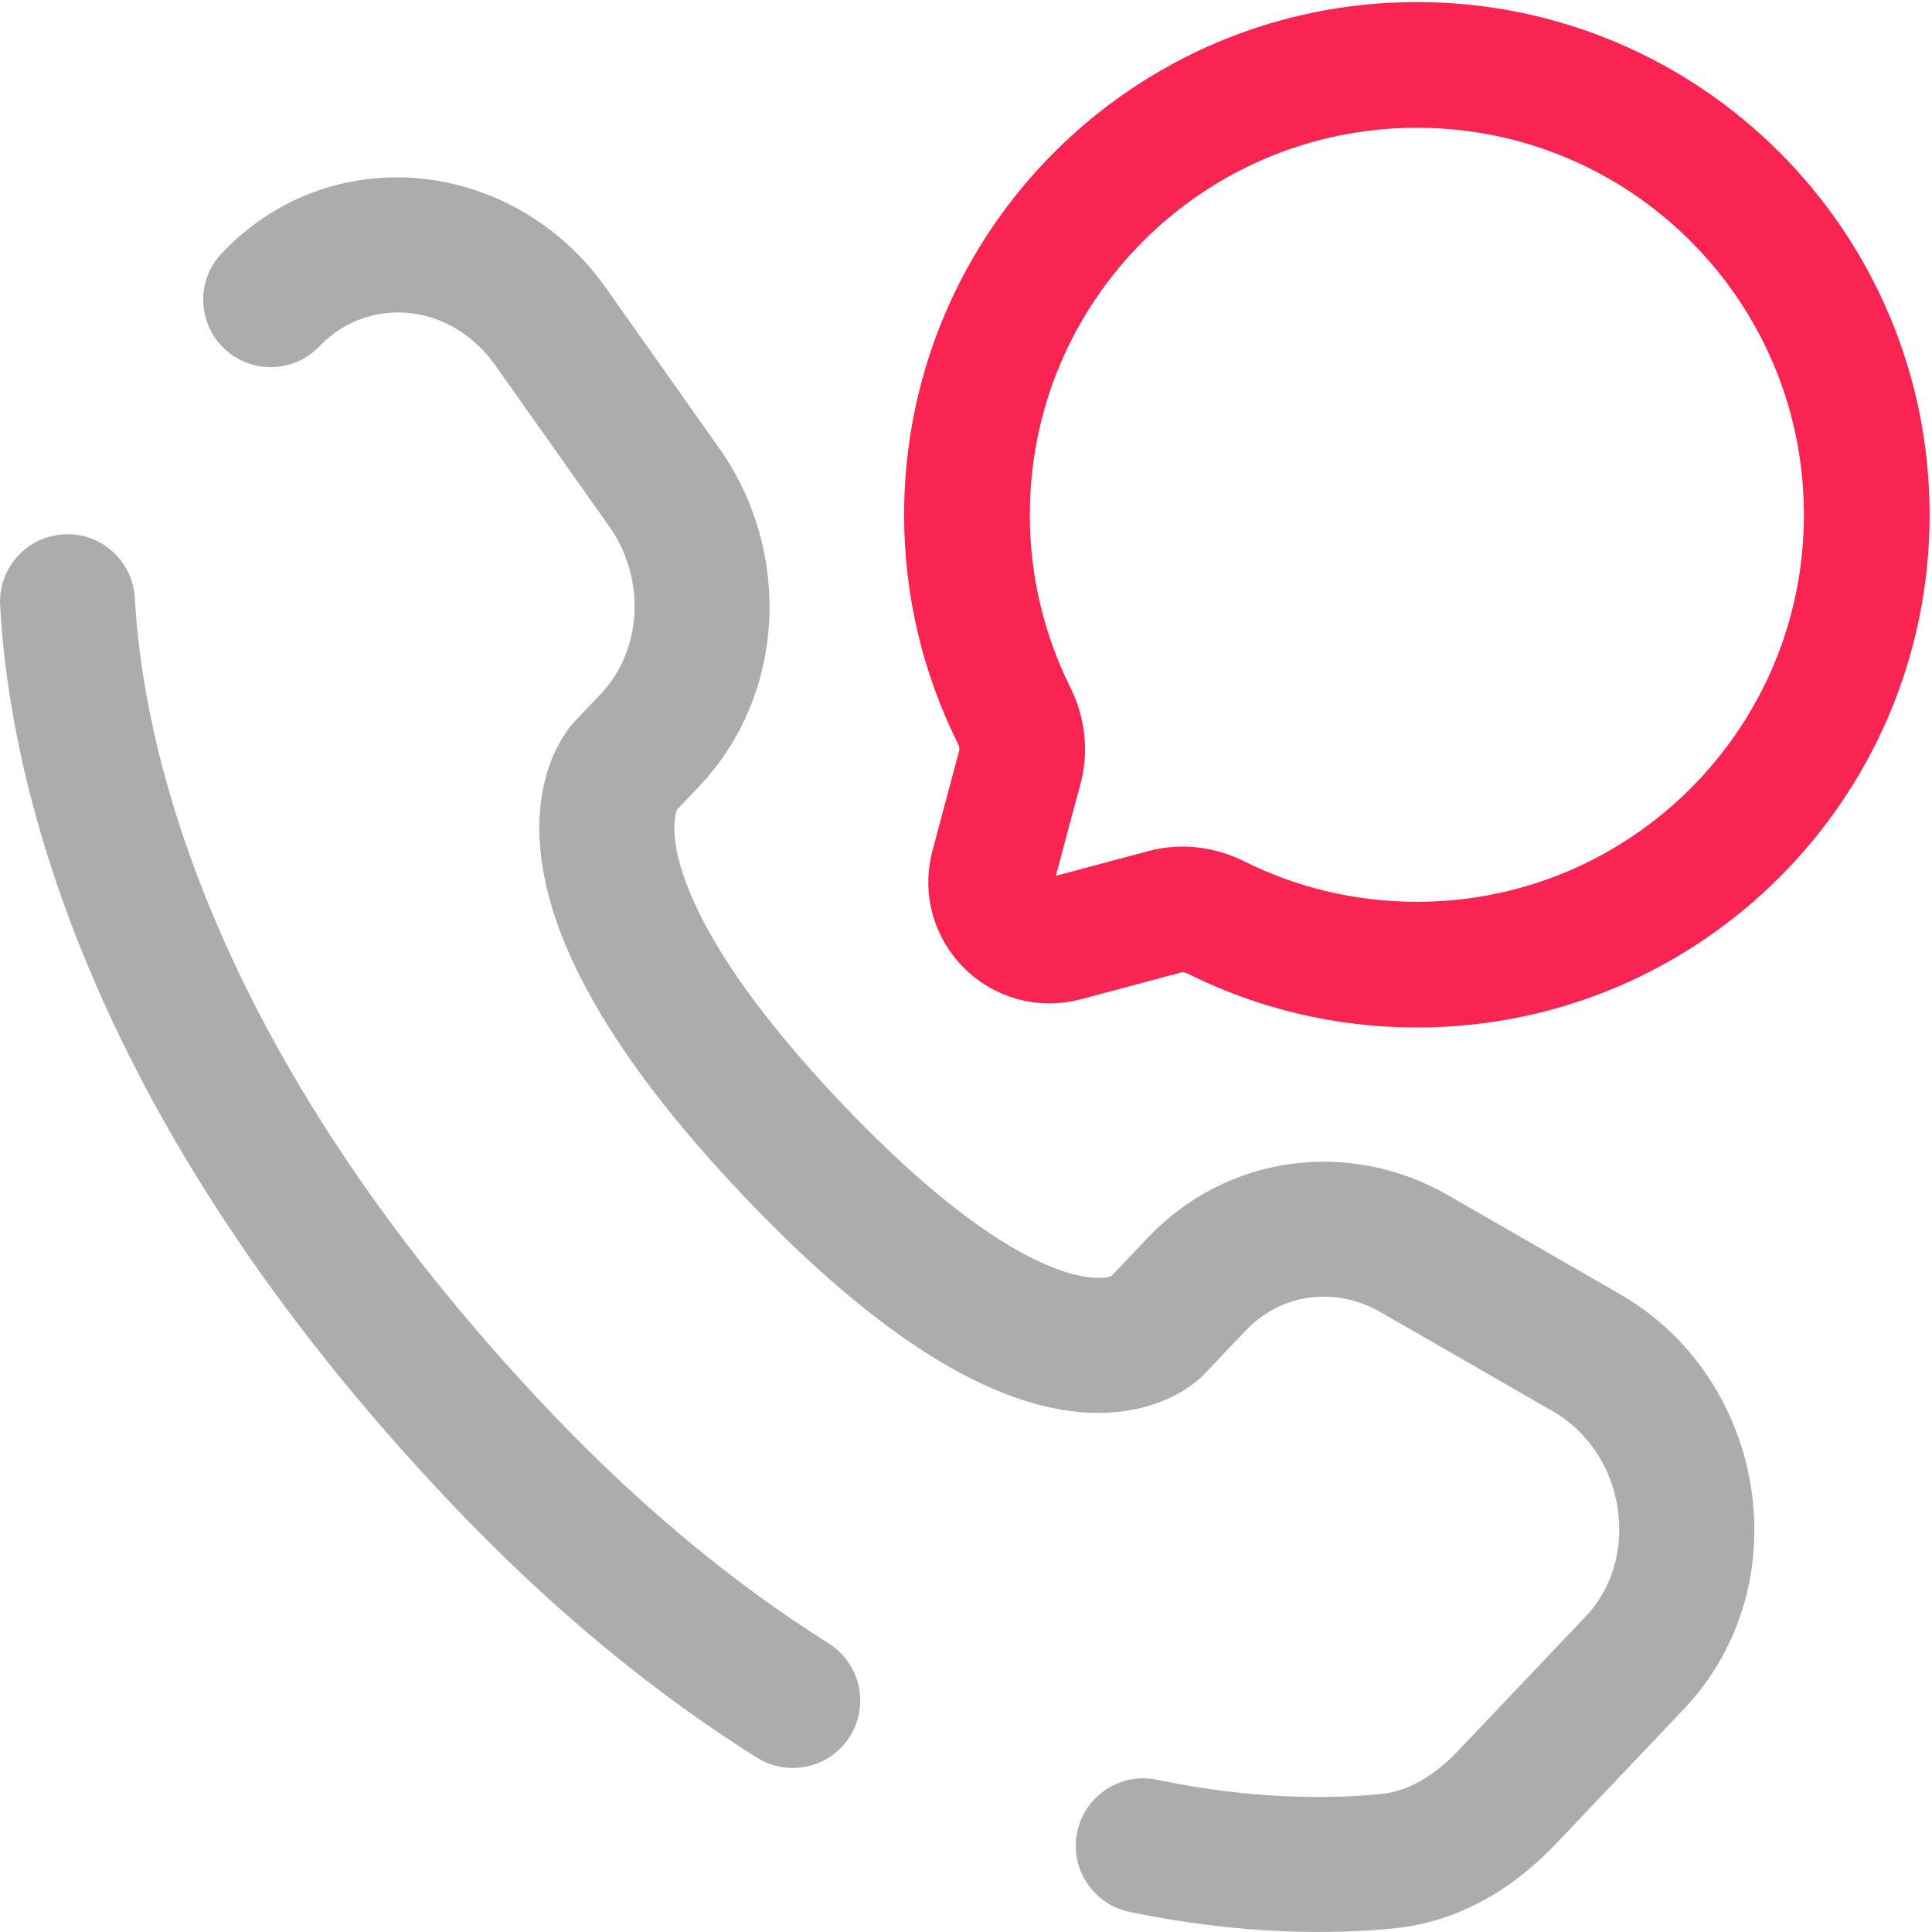
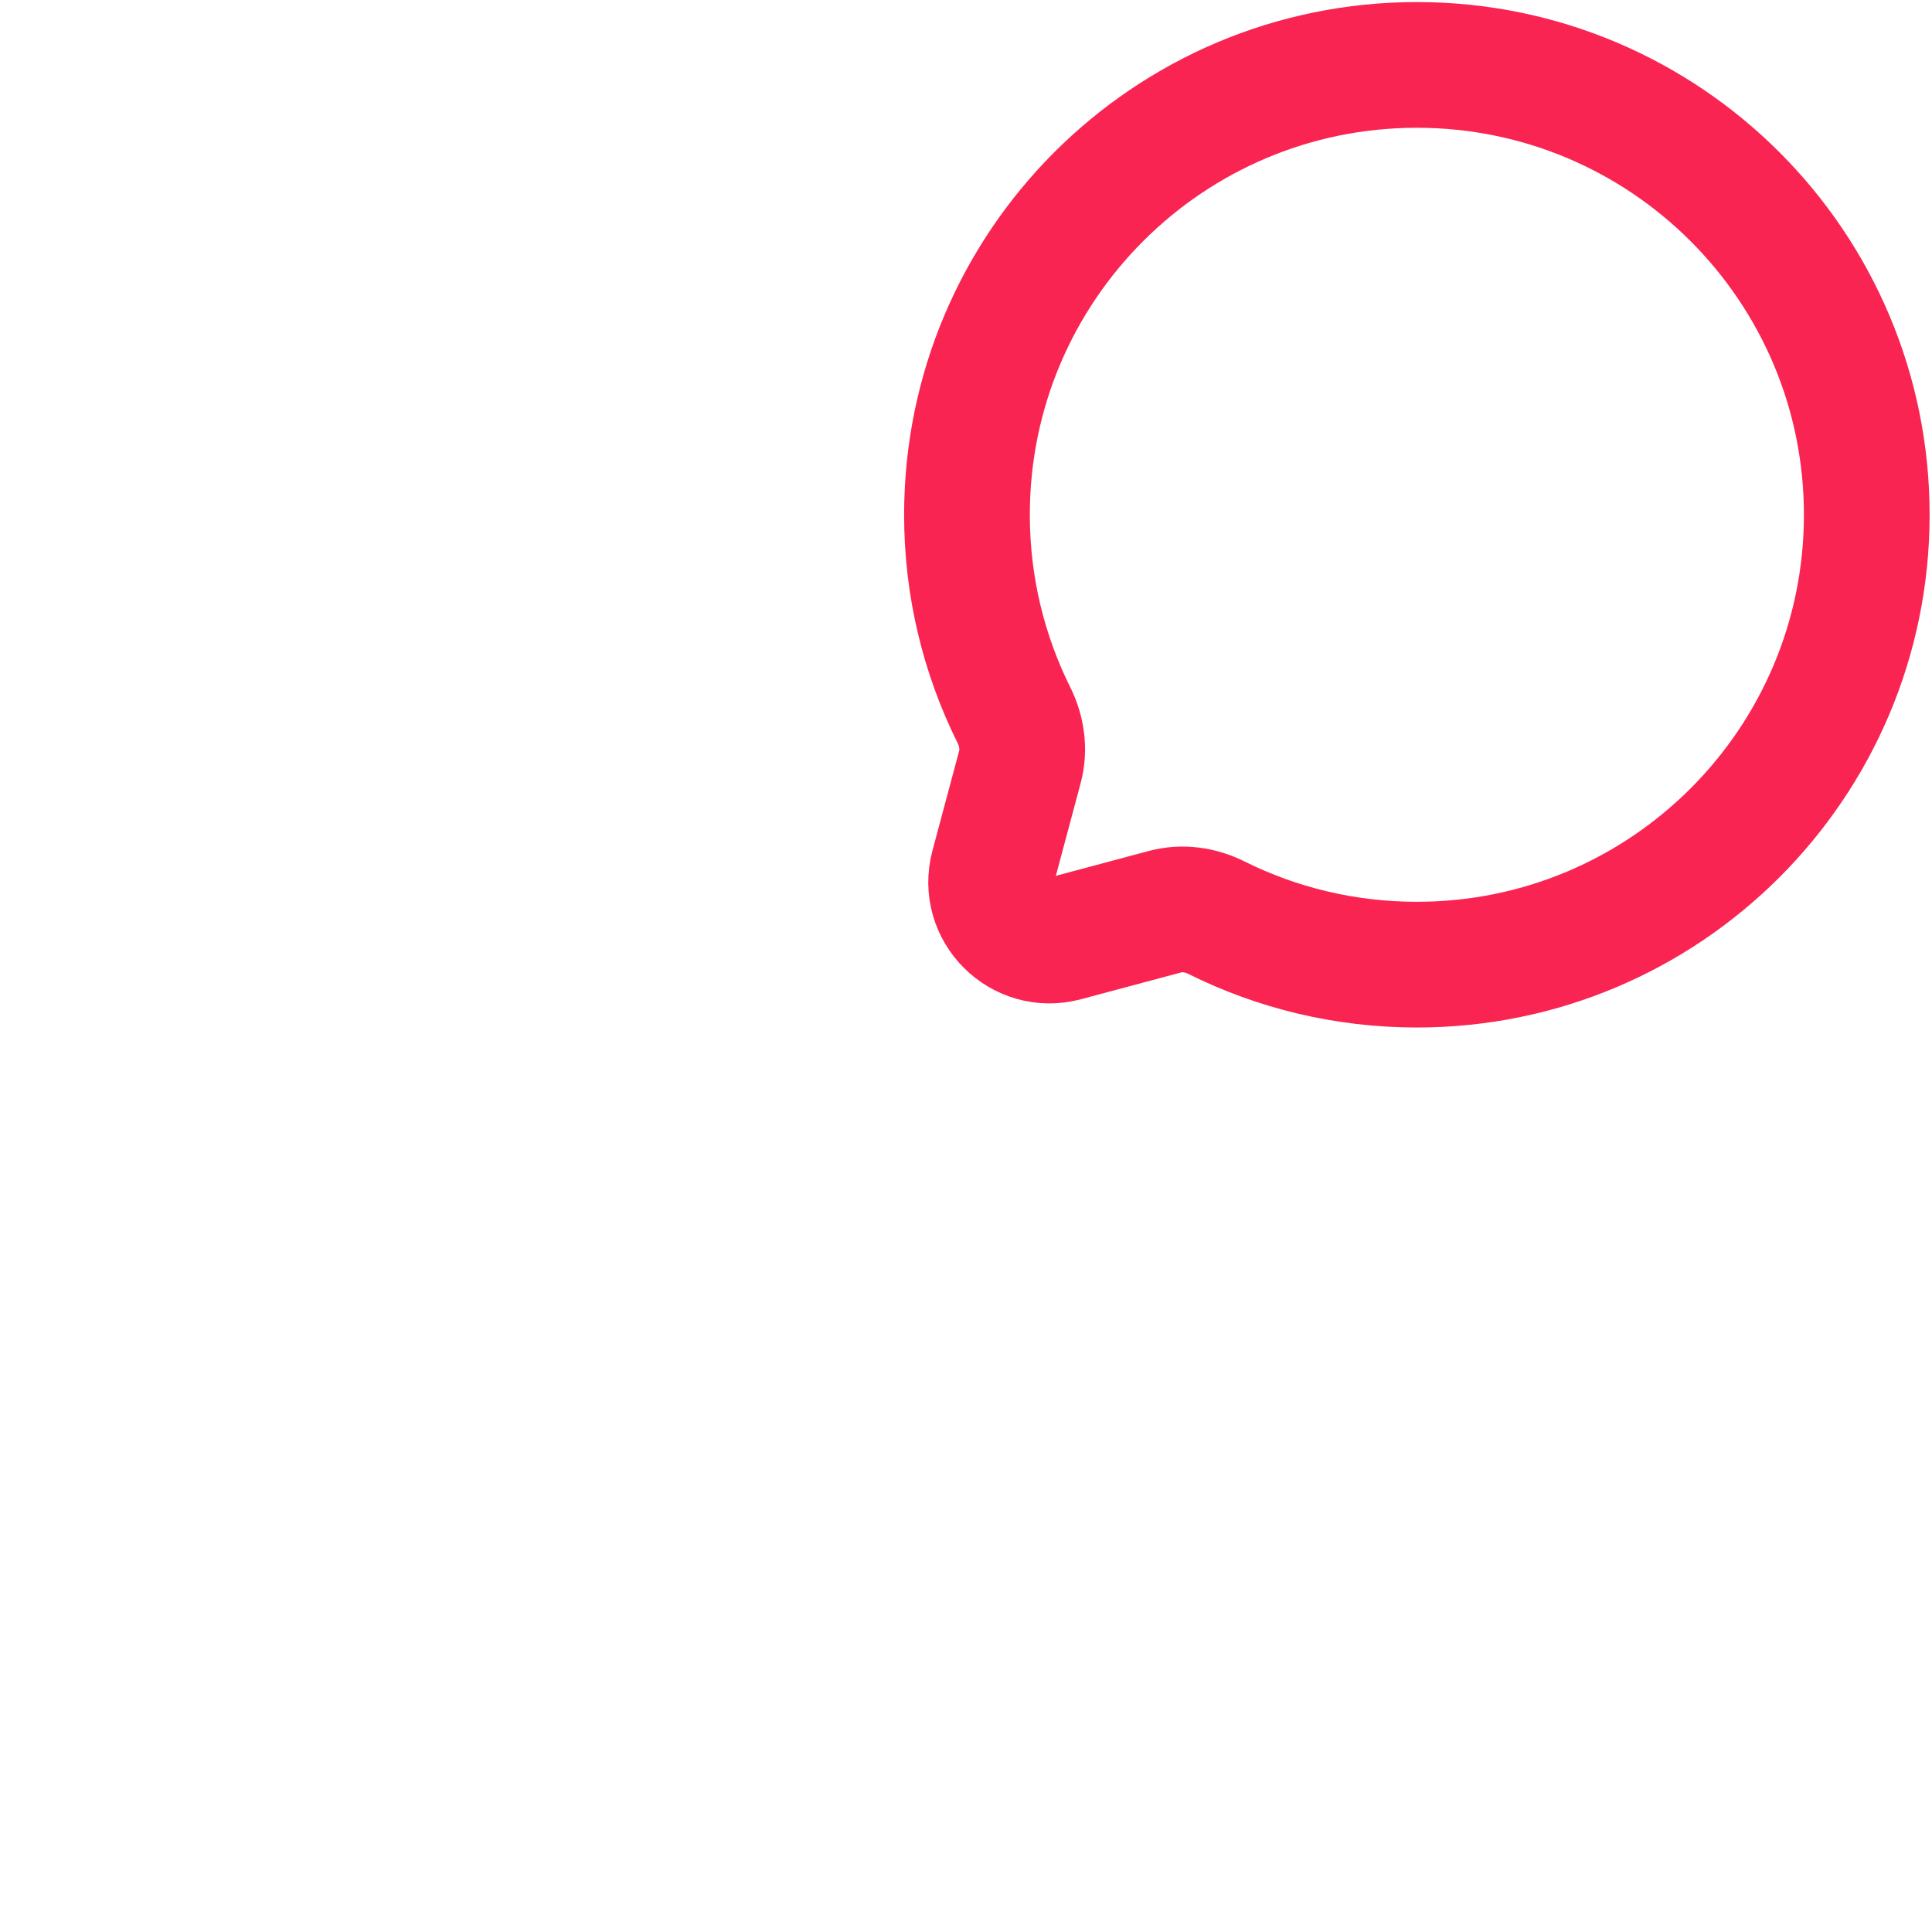
<svg xmlns="http://www.w3.org/2000/svg" width="30" height="30" viewBox="0 0 30 30" fill="none">
  <path d="M22.001 14.979C25.859 14.979 28.987 11.852 28.987 7.994C28.987 4.135 25.859 1.008 22.001 1.008C18.143 1.008 15.015 4.135 15.015 7.994C15.015 9.111 15.278 10.167 15.744 11.104C15.868 11.353 15.909 11.637 15.838 11.906L15.422 13.461C15.241 14.136 15.858 14.754 16.534 14.573L18.089 14.157C18.357 14.085 18.642 14.126 18.891 14.251C19.827 14.717 20.884 14.979 22.001 14.979Z" stroke="#FA2452" stroke-width="1.952" />
-   <path d="M2.094 9.288C2.063 8.71 1.57 8.266 0.992 8.297C0.414 8.329 -0.029 8.822 0.002 9.4L2.094 9.288ZM3.444 3.932C3.045 4.351 3.062 5.014 3.482 5.413C3.901 5.812 4.565 5.794 4.963 5.375L3.444 3.932ZM11.752 27.292C12.242 27.6 12.889 27.453 13.197 26.963C13.505 26.473 13.357 25.826 12.867 25.518L11.752 27.292ZM17.968 27.636C17.401 27.517 16.846 27.881 16.727 28.447C16.608 29.013 16.971 29.569 17.538 29.687L17.968 27.636ZM18.71 21.328L19.346 20.658L17.827 19.215L17.191 19.885L18.71 21.328ZM21.44 20.376L24.11 21.913L25.155 20.096L22.486 18.56L21.44 20.376ZM24.625 25.098L22.64 27.188L24.16 28.631L26.144 26.541L24.625 25.098ZM8.531 21.908C3.116 16.206 2.207 11.397 2.094 9.288L0.002 9.4C0.14 11.984 1.237 17.272 7.012 23.351L8.531 21.908ZM10.453 12.635L10.854 12.213L9.334 10.77L8.933 11.192L10.453 12.635ZM11.168 6.961L9.407 4.469L7.696 5.679L9.457 8.17L11.168 6.961ZM9.693 11.913C8.933 11.192 8.932 11.193 8.932 11.194C8.931 11.194 8.93 11.195 8.93 11.196C8.928 11.197 8.927 11.199 8.925 11.2C8.923 11.203 8.92 11.206 8.917 11.21C8.911 11.216 8.905 11.223 8.898 11.23C8.885 11.245 8.871 11.263 8.856 11.282C8.825 11.321 8.79 11.369 8.754 11.425C8.681 11.54 8.601 11.69 8.534 11.879C8.398 12.262 8.323 12.771 8.416 13.405C8.599 14.651 9.416 16.328 11.55 18.574L13.069 17.131C11.074 15.031 10.583 13.737 10.49 13.101C10.445 12.794 10.491 12.632 10.509 12.581C10.519 12.553 10.525 12.545 10.519 12.555C10.516 12.56 10.509 12.569 10.499 12.583C10.494 12.589 10.487 12.597 10.48 12.606C10.476 12.61 10.472 12.615 10.467 12.62C10.465 12.622 10.463 12.625 10.46 12.627C10.459 12.629 10.458 12.63 10.457 12.631C10.456 12.632 10.455 12.633 10.455 12.633C10.454 12.634 10.453 12.635 9.693 11.913ZM11.55 18.574C13.677 20.814 15.284 21.695 16.51 21.894C17.139 21.996 17.648 21.914 18.034 21.762C18.223 21.688 18.372 21.601 18.484 21.521C18.539 21.482 18.586 21.444 18.623 21.411C18.642 21.395 18.659 21.379 18.673 21.366C18.68 21.359 18.687 21.352 18.693 21.346C18.696 21.343 18.699 21.34 18.702 21.337C18.703 21.335 18.705 21.334 18.706 21.332C18.707 21.332 18.708 21.331 18.708 21.33C18.709 21.329 18.71 21.328 17.951 20.607C17.191 19.885 17.192 19.884 17.192 19.883C17.193 19.883 17.194 19.882 17.195 19.881C17.196 19.88 17.197 19.878 17.198 19.877C17.201 19.875 17.203 19.872 17.205 19.87C17.21 19.865 17.215 19.861 17.219 19.857C17.227 19.849 17.235 19.842 17.241 19.836C17.255 19.824 17.265 19.816 17.271 19.812C17.284 19.803 17.283 19.806 17.265 19.813C17.238 19.823 17.111 19.868 16.846 19.825C16.284 19.734 15.07 19.238 13.069 17.131L11.55 18.574ZM9.407 4.469C7.991 2.466 5.157 2.128 3.444 3.932L4.963 5.375C5.694 4.606 6.98 4.666 7.696 5.679L9.407 4.469ZM22.64 27.188C22.25 27.598 21.842 27.818 21.446 27.857L21.652 29.943C22.695 29.84 23.54 29.283 24.16 28.631L22.64 27.188ZM10.854 12.213C12.206 10.79 12.301 8.563 11.168 6.961L9.457 8.17C10.047 9.005 9.957 10.114 9.334 10.77L10.854 12.213ZM24.11 21.913C25.257 22.573 25.481 24.197 24.625 25.098L26.144 26.541C27.968 24.622 27.437 21.41 25.155 20.096L24.11 21.913ZM19.346 20.658C19.885 20.091 20.724 19.964 21.44 20.376L22.486 18.56C20.951 17.677 19.048 17.93 17.827 19.215L19.346 20.658ZM12.867 25.518C11.492 24.654 10.03 23.485 8.531 21.908L7.012 23.351C8.624 25.049 10.222 26.331 11.752 27.292L12.867 25.518ZM21.446 27.857C20.682 27.933 19.474 27.951 17.968 27.636L17.538 29.687C19.282 30.052 20.708 30.036 21.652 29.943L21.446 27.857Z" fill="#AAACAD" />
</svg>